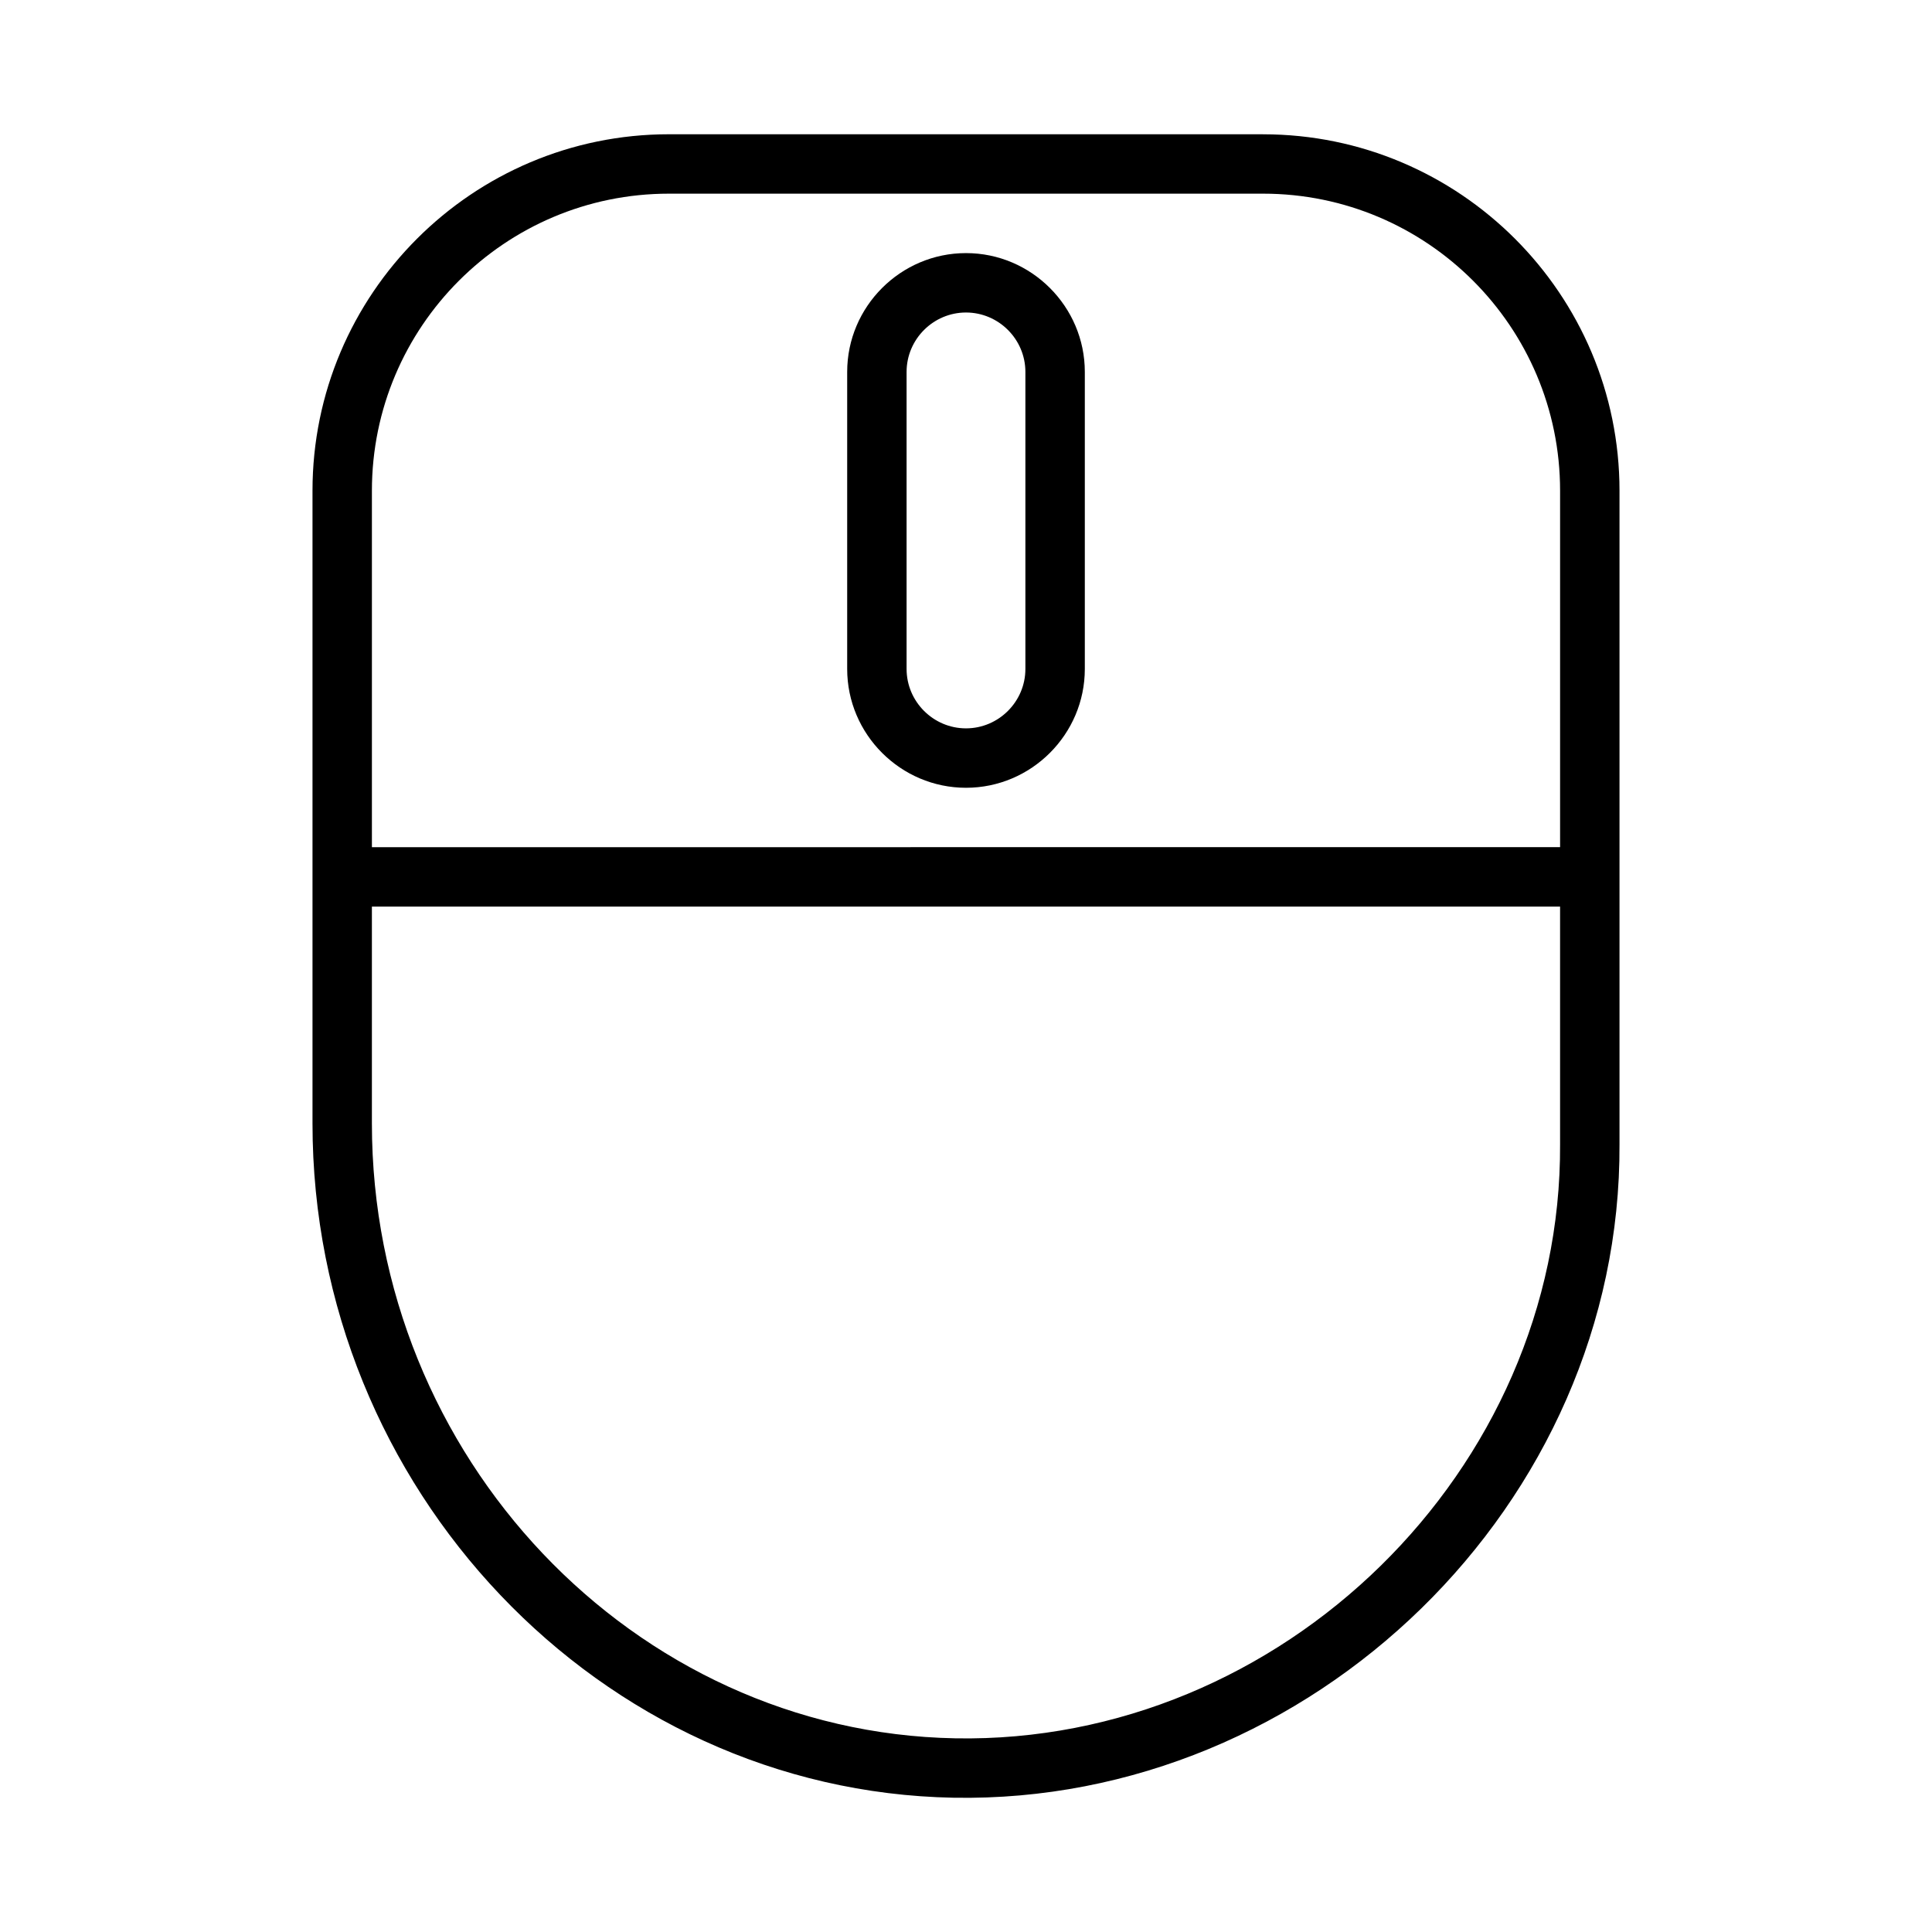
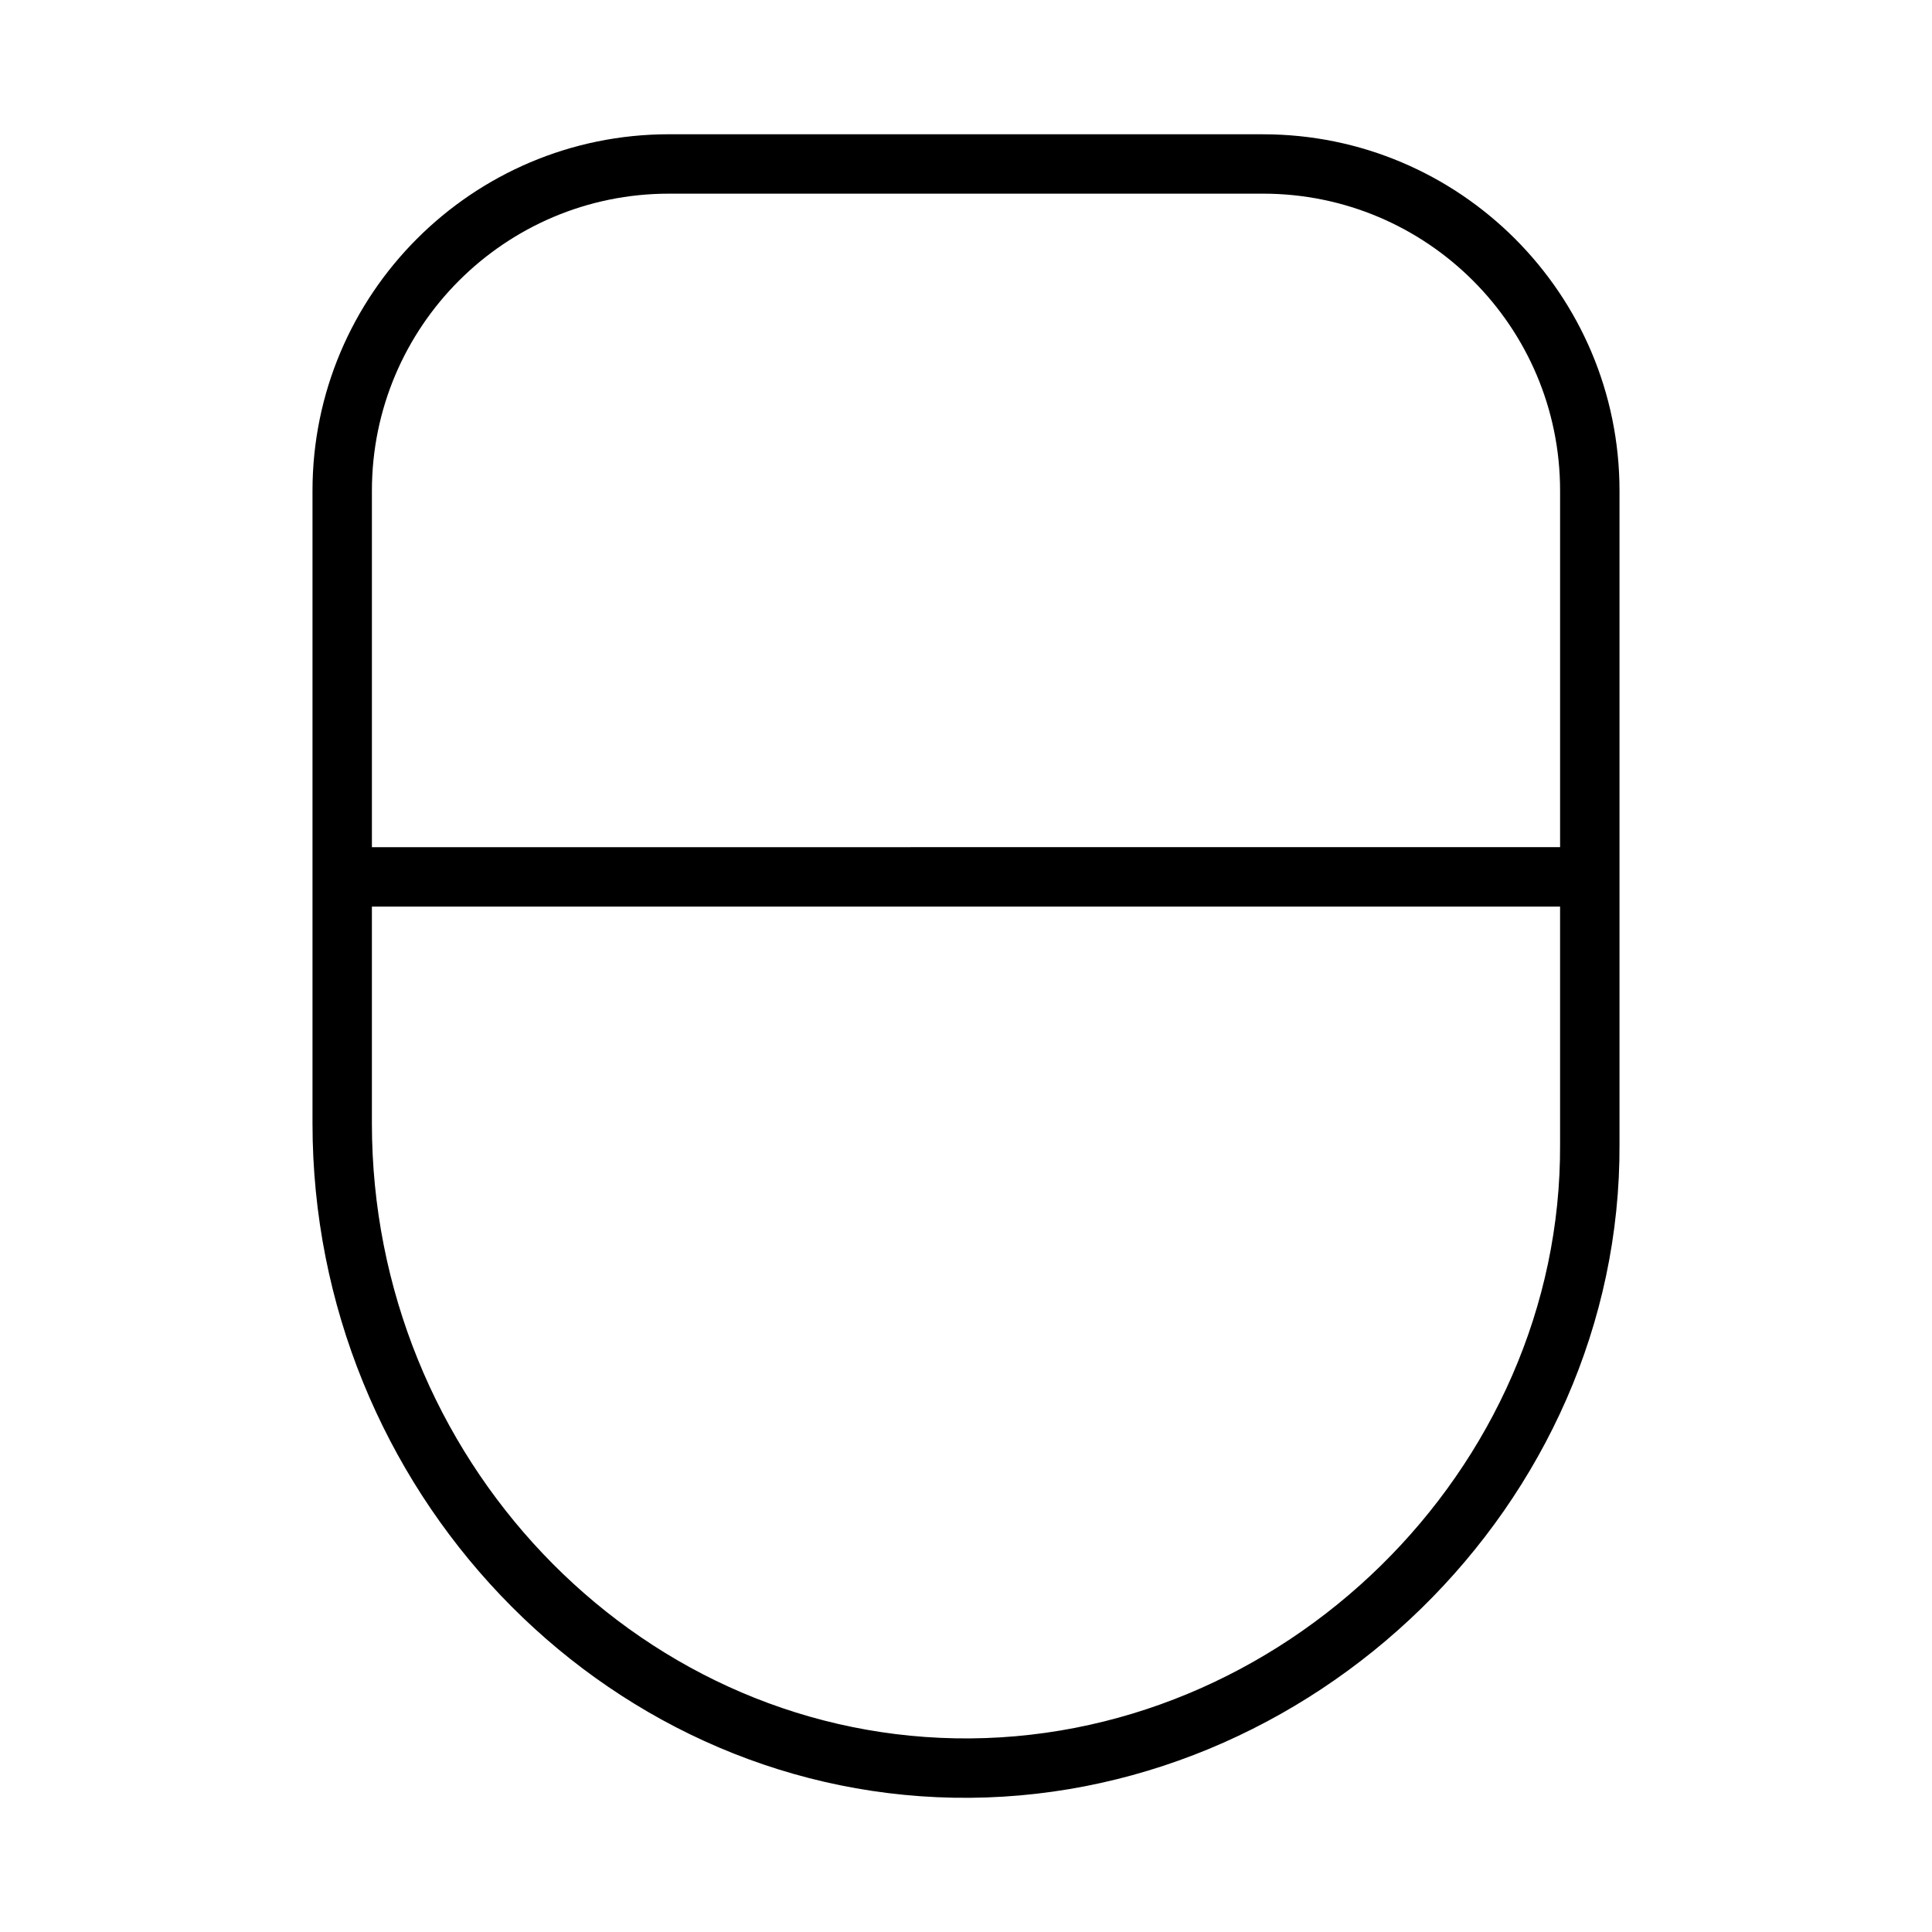
<svg xmlns="http://www.w3.org/2000/svg" fill="#000000" width="800px" height="800px" version="1.1" viewBox="144 144 512 512">
  <g>
    <path d="m478.72 179.58h-157.44c-52.113 0-94.465 42.352-94.465 94.465v167.68c0 96.824 76.203 176.96 169.88 178.69 94.777 1.73 176.96-77.777 176.49-173.18v-173.18c0-52.113-42.352-94.465-94.465-94.465zm-157.44 15.742h157.44c43.453 0 78.719 35.266 78.719 78.719v94.465l-314.88 0.004v-94.465c0-43.453 35.266-78.723 78.719-78.723zm75.887 409.35c-85.332-1.574-154.61-74.629-154.61-162.95v-57.465h314.88v62.977c0.469 86.434-73.844 159.02-160.28 157.44z" />
-     <path d="m400 352.77c17.32 0 31.488-14.168 31.488-31.488v-78.719c0-17.32-14.168-31.488-31.488-31.488s-31.488 14.168-31.488 31.488v78.719c0 17.32 14.168 31.488 31.488 31.488zm-15.746-110.21c0-8.66 7.086-15.742 15.742-15.742 8.66 0 15.742 7.086 15.742 15.742v78.719c0 8.66-7.086 15.742-15.742 15.742-8.66 0-15.742-7.086-15.742-15.742z" />
  </g>
</svg>